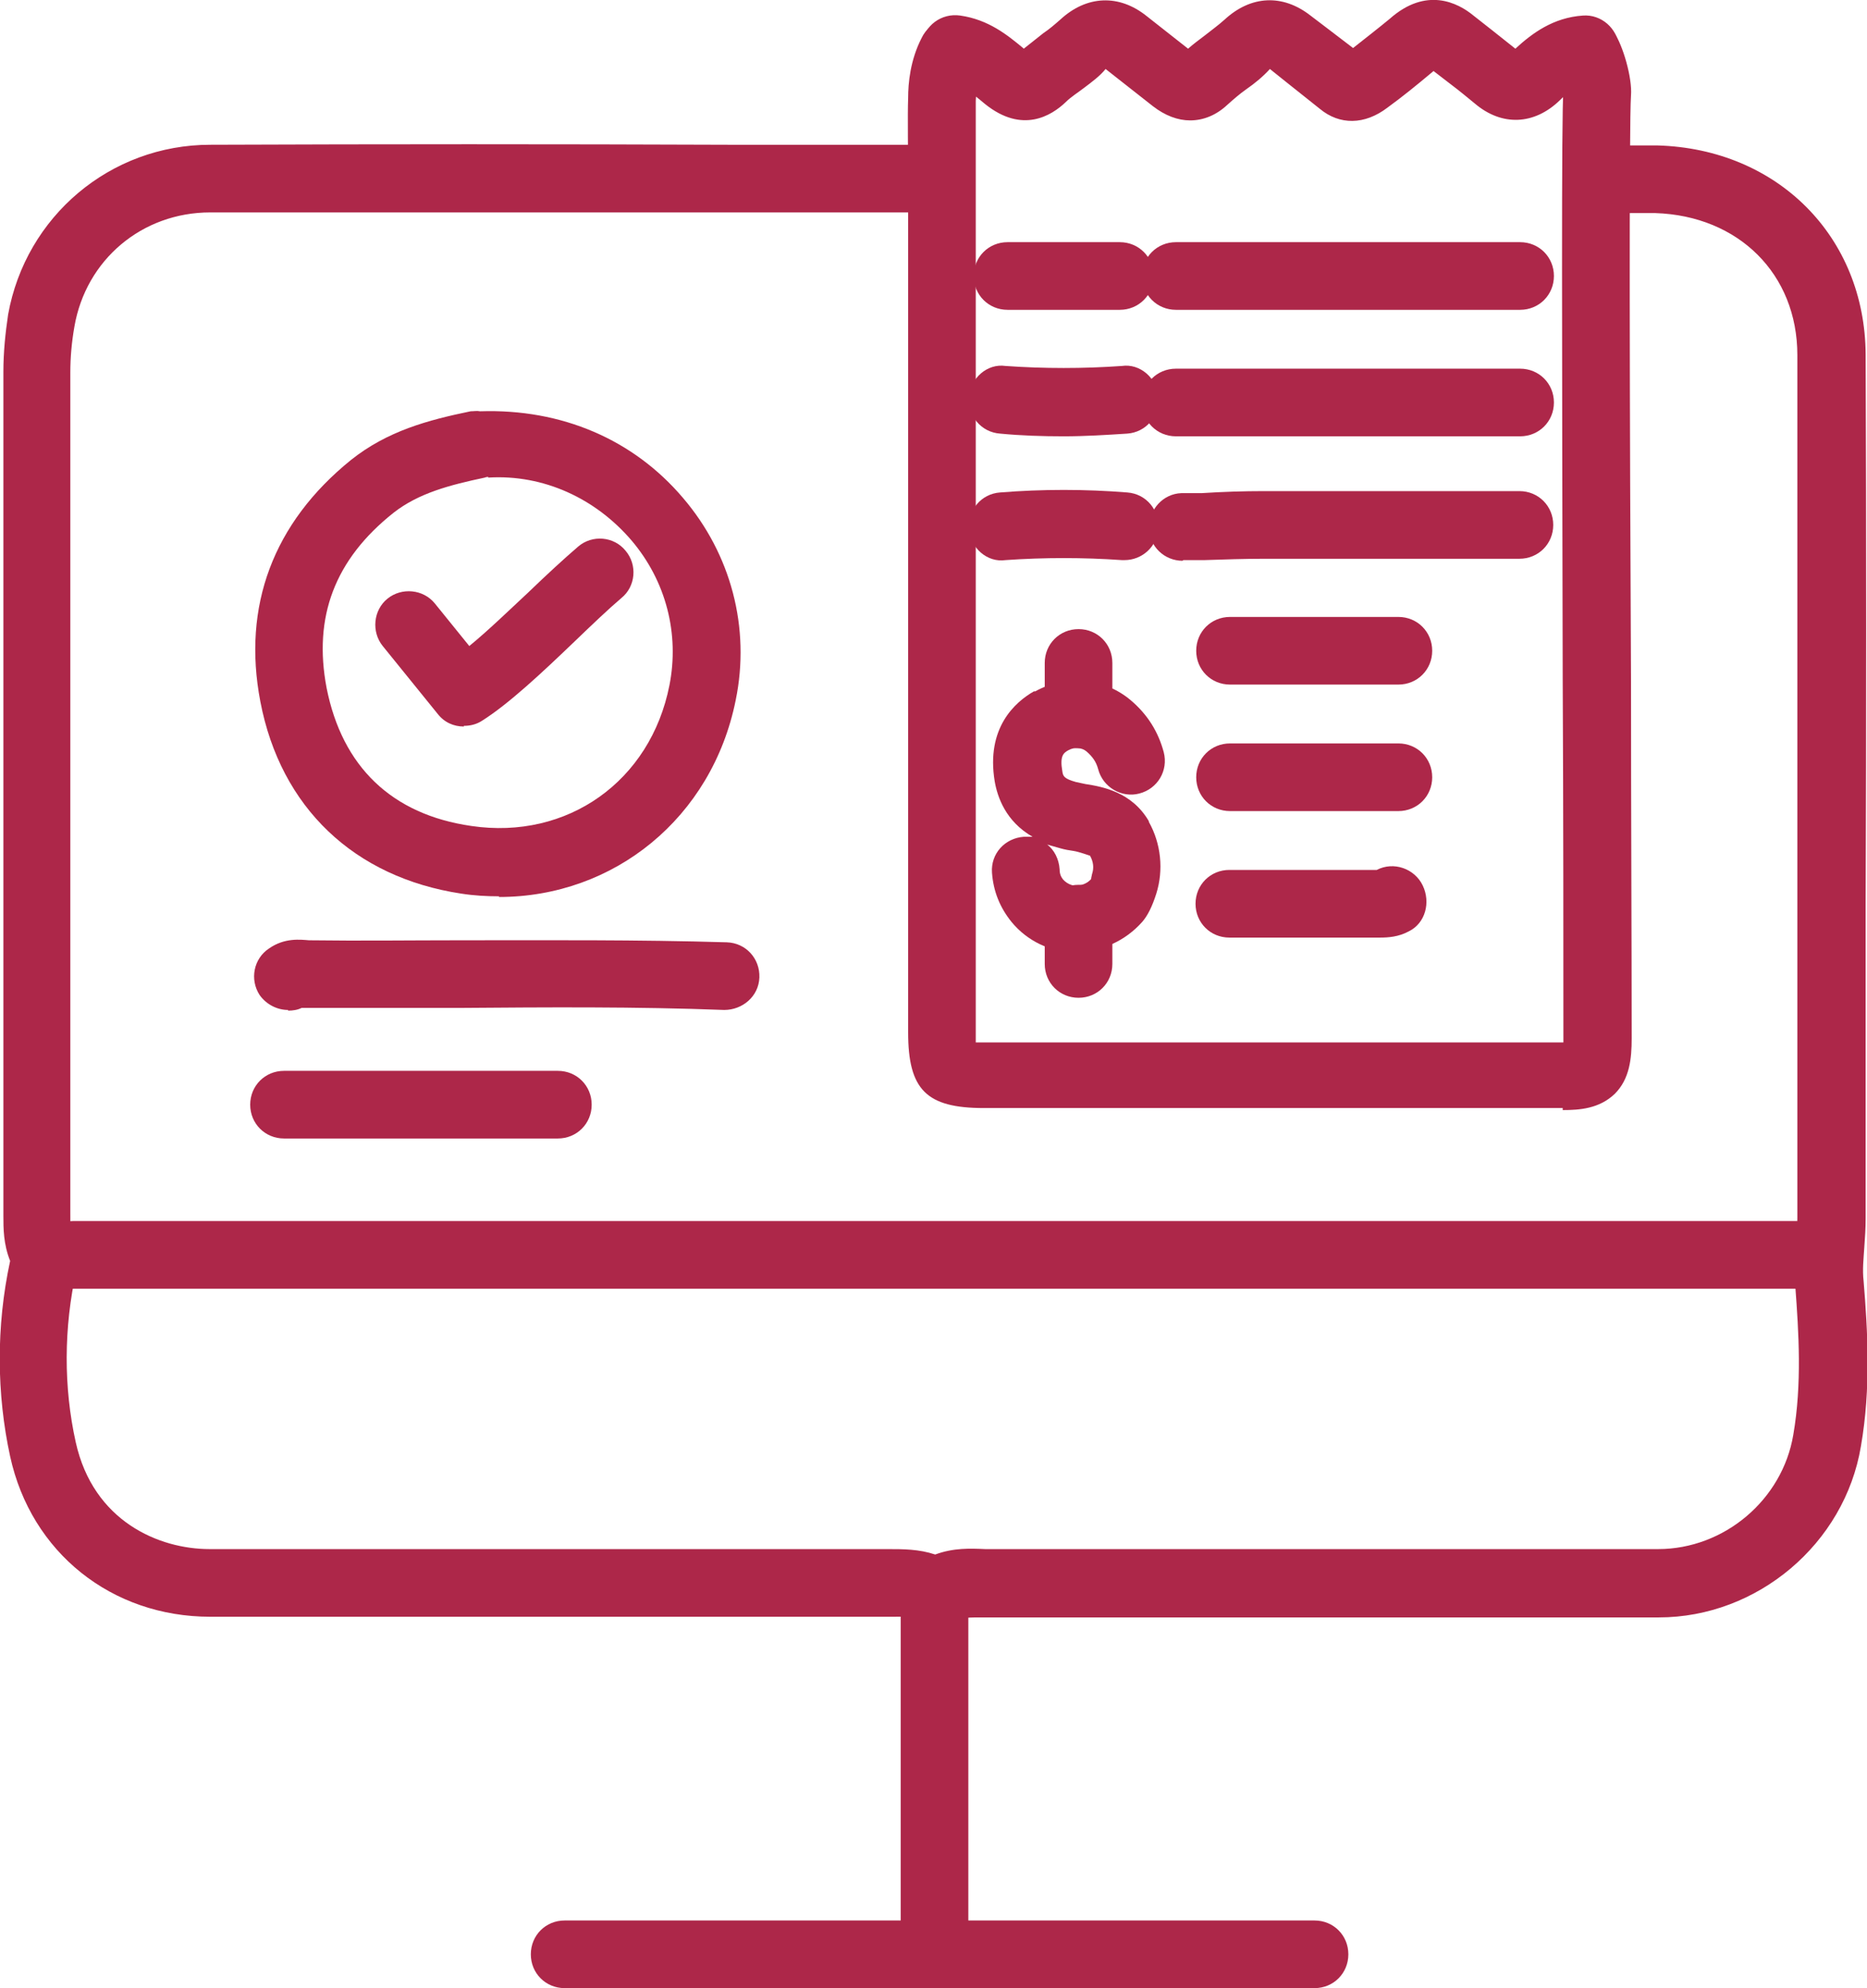
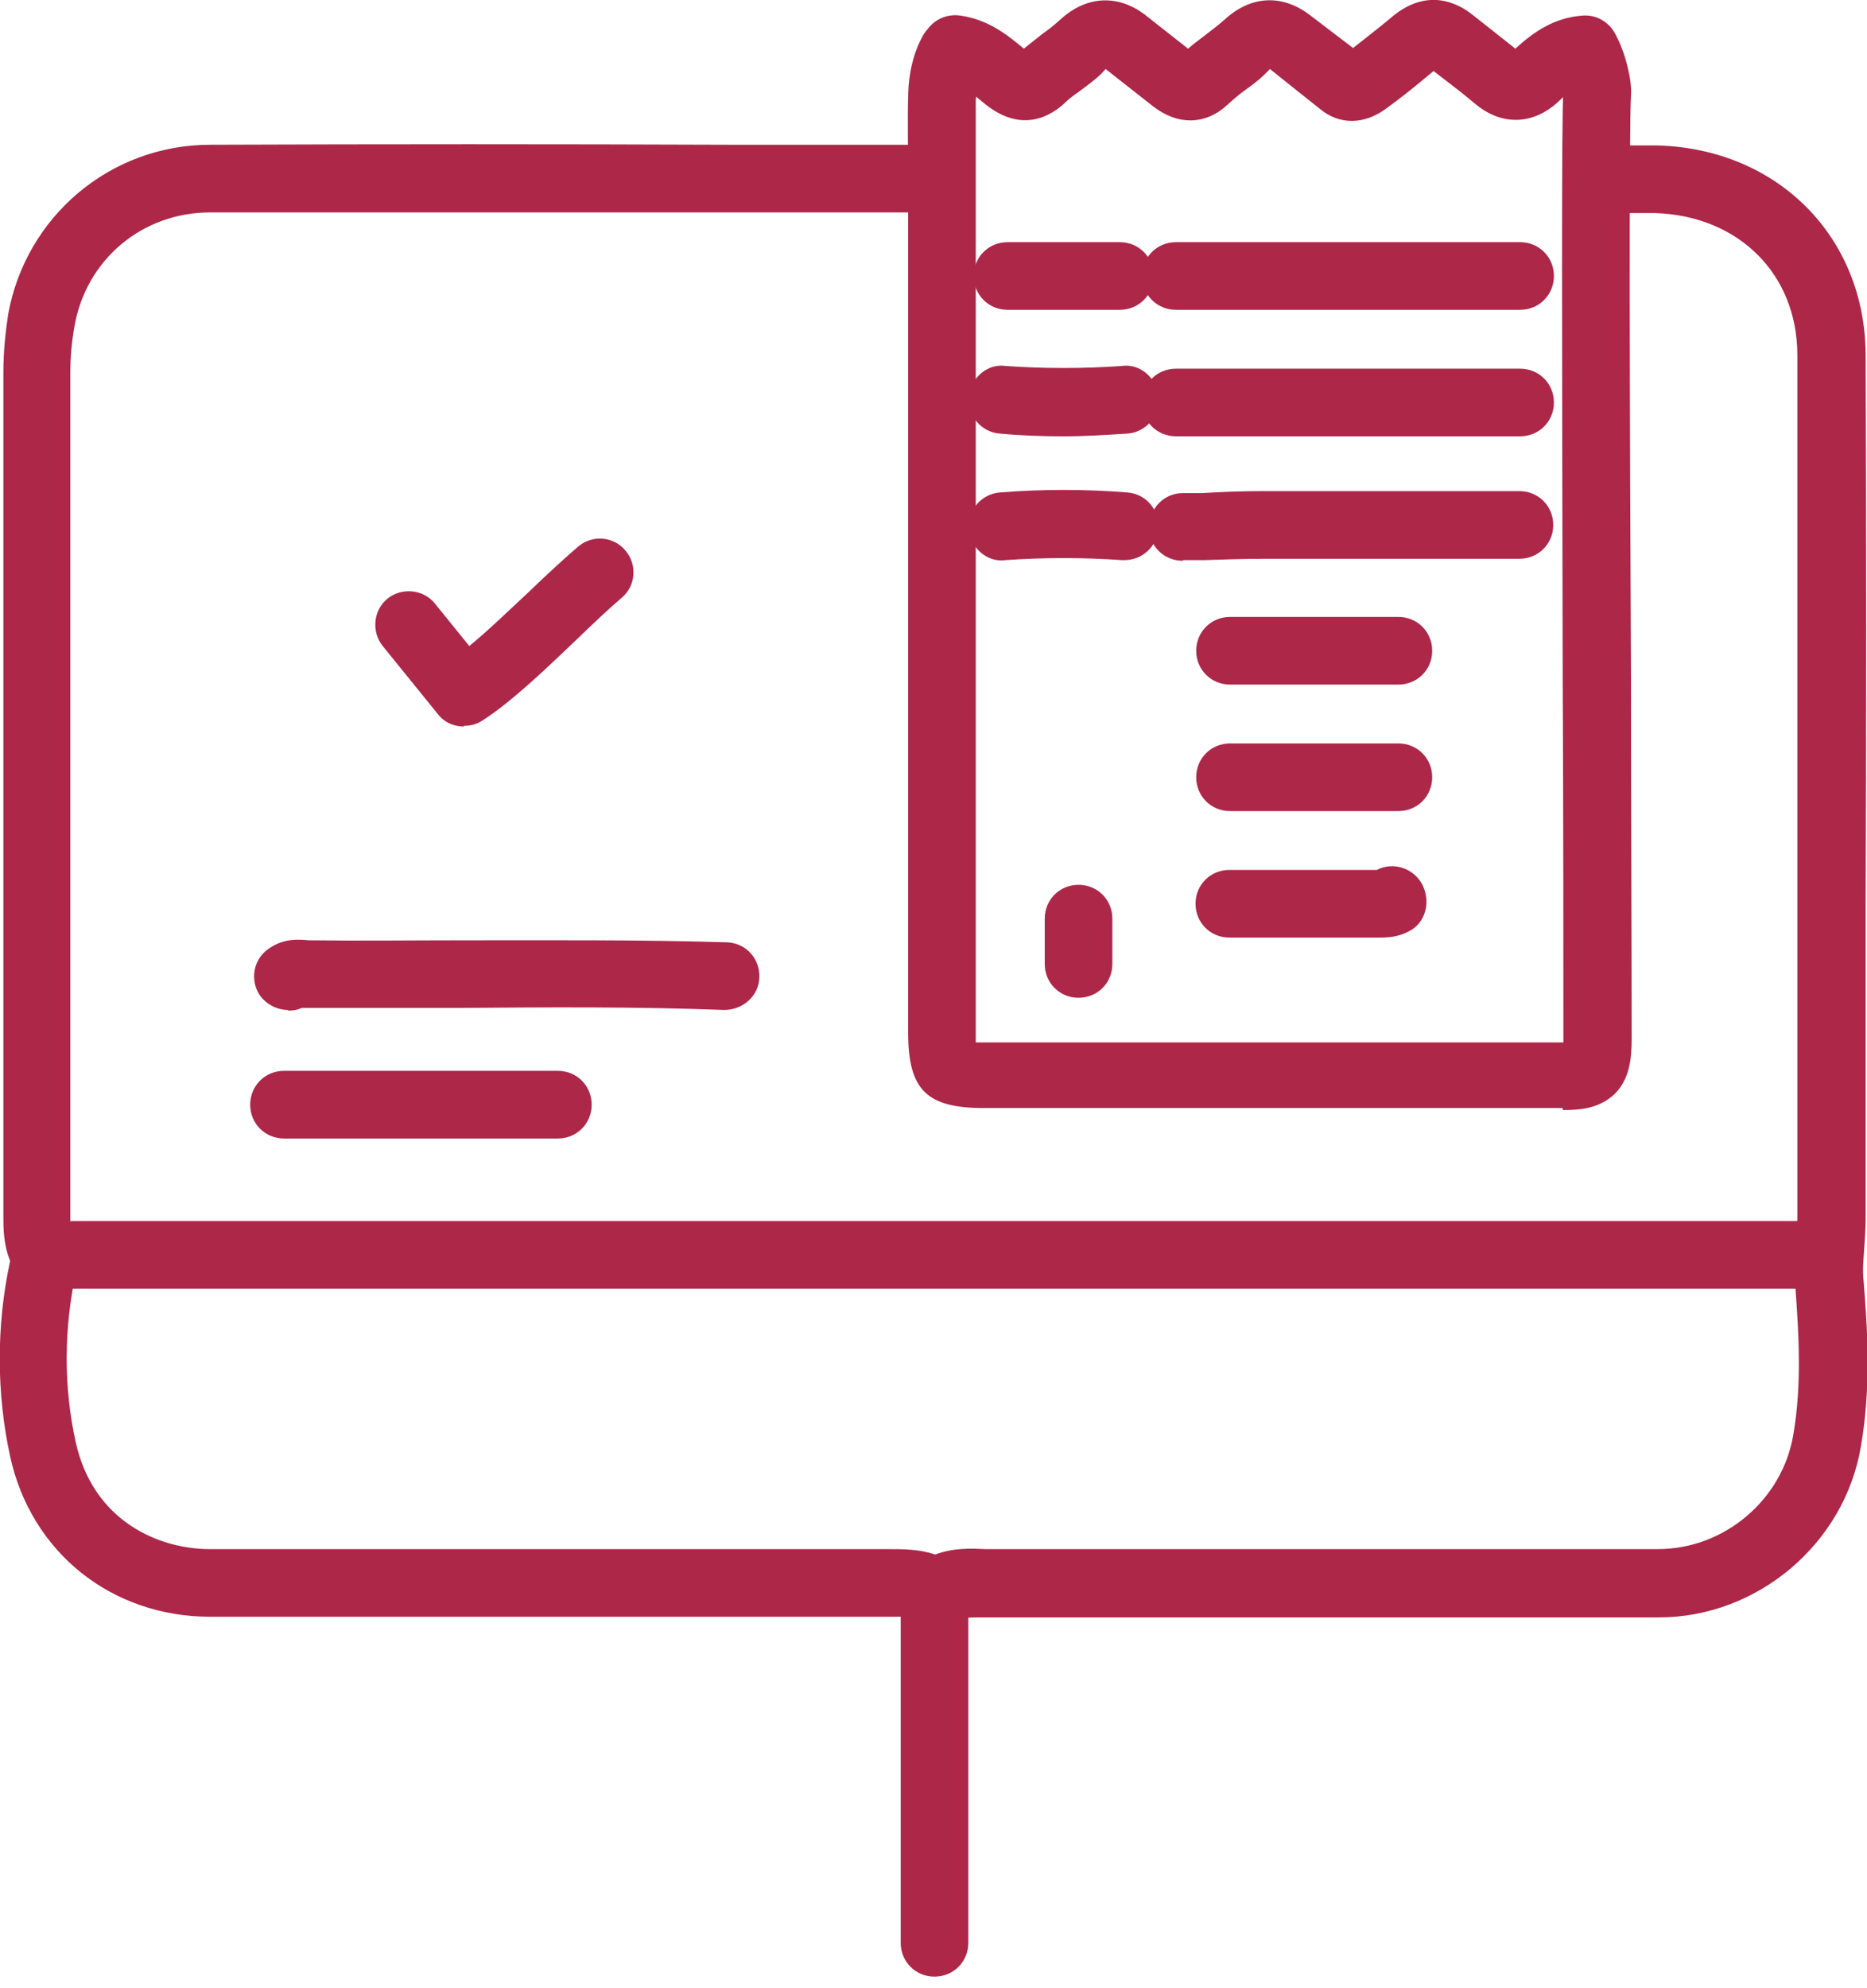
<svg xmlns="http://www.w3.org/2000/svg" id="_圖層_2" data-name="圖層 2" viewBox="0 0 27.61 29.39">
  <defs>
    <style>
      .cls-1 {
        fill: #ad2749;
      }
    </style>
  </defs>
  <g id="_圖層_1-2" data-name="圖層 1">
    <path class="cls-1" d="m20.68,11.99h-2.49c-.28,0-.5-.22-.5-.5s.22-.5.5-.5h2.49c.28,0,.5.22.5.5s-.22.5-.5.5Z" />
    <path class="cls-1" d="m20.68,10.12h-2.49c-.28,0-.5-.22-.5-.5s.22-.5.5-.5h2.49c.28,0,.5.22.5.5s-.22.5-.5.5Z" />
    <path class="cls-1" d="m20.42,13.86s-.07,0-.1,0h-2.14c-.28,0-.5-.22-.5-.5s.22-.5.5-.5h2.08s.1,0,.1,0c.25-.13.56-.02.68.23.12.25.04.56-.21.68-.15.08-.3.09-.42.09Z" />
    <path class="cls-1" d="m22.48,6.45h-5.09c-.28,0-.5-.22-.5-.5s.22-.5.5-.5h5.09c.28,0,.5.22.5.5s-.22.5-.5.5Z" />
    <path class="cls-1" d="m13.82,29.22c-.28,0-.5-.22-.5-.5v-5.16c0-.28.22-.5.5-.5s.5.22.5.5v5.16c0,.28-.22.5-.5.5Z" />
    <path class="cls-1" d="m17.49,8.29c-.27,0-.49-.21-.5-.48,0-.28.21-.51.48-.52h.3c.31-.02.62-.03.92-.03.92,0,1.83,0,2.75,0h1.03c.28,0,.5.22.5.5s-.22.5-.5.5h-1.03c-.91,0-1.83,0-2.74,0-.3,0-.59.01-.89.02h-.31s-.01.01-.02.01Z" />
    <path class="cls-1" d="m22.48,4.58h-5.09c-.28,0-.5-.22-.5-.5s.22-.5.5-.5h5.09c.28,0,.5.22.5.5s-.22.5-.5.5Z" />
    <path class="cls-1" d="m15.73,6.45c-.31,0-.63-.01-.94-.04-.28-.02-.48-.26-.46-.54s.27-.5.54-.46c.57.04,1.15.04,1.72,0,.27-.04.52.18.54.46.02.28-.18.52-.46.54-.31.02-.63.04-.94.04Z" />
    <path class="cls-1" d="m6.86,10.74c-.15,0-.29-.06-.39-.19l-.81-1c-.17-.21-.14-.53.07-.7.21-.17.53-.14.7.07l.51.63c.27-.22.58-.52.87-.79.27-.26.53-.5.74-.68.21-.18.53-.15.7.06.18.21.15.53-.06.7-.2.17-.44.4-.69.64-.48.46-.98.93-1.38,1.18-.08.05-.17.07-.26.07Z" />
    <path class="cls-1" d="m16.63,8.28s-.03,0-.04,0c-.57-.04-1.15-.04-1.72,0-.27.04-.52-.18-.54-.46s.18-.52.46-.54c.62-.05,1.26-.05,1.88,0,.28.02.48.26.46.54-.02.26-.24.46-.5.46Z" />
    <path class="cls-1" d="m4.26,14.93c-.16,0-.32-.08-.42-.22-.15-.23-.09-.54.14-.69.23-.16.46-.13.59-.12.77.01,1.5,0,2.22,0,1.3,0,2.64-.01,3.96.03.28.01.49.24.48.52s-.25.48-.52.48c-1.3-.05-2.64-.04-3.92-.03-.73,0-1.46,0-2.2,0-.02,0-.12,0-.13,0,0,0,0,0,0,0-.06.03-.13.04-.2.04Z" />
    <path class="cls-1" d="m16.56,4.58h-1.66c-.28,0-.5-.22-.5-.5s.22-.5.5-.5h1.66c.28,0,.5.22.5.5s-.22.5-.5.5Z" />
    <path class="cls-1" d="m8.25,16.83h-4.05c-.28,0-.5-.22-.5-.5s.22-.5.5-.5h4.05c.28,0,.5.22.5.5s-.22.5-.5.5Z" />
-     <path class="cls-1" d="m15.92,14.08h-.01c-.37,0-.72-.17-.95-.45-.17-.21-.27-.45-.29-.73-.02-.28.19-.51.47-.53.04,0,.09,0,.13,0-.4-.23-.52-.59-.56-.82-.13-.79.3-1.17.58-1.33,0,0,.01,0,.02,0,.45-.25,1.02-.2,1.41.13.25.21.41.47.49.77.07.27-.09.54-.36.61-.26.07-.54-.09-.61-.36-.03-.11-.08-.18-.17-.26-.07-.06-.18-.07-.27-.02,0,0,0,0,0,0h0c-.07.04-.13.08-.09.31.01.07.02.11.2.16l.14.03c.26.04.69.12.94.55h0s0,0,0,.01c.18.32.22.71.11,1.06-.06.19-.13.33-.21.42-.25.28-.6.44-.98.44Zm-.44-1.6c.11.08.18.22.19.37,0,.07.02.11.05.15.07.08.17.1.2.09.09,0,.17-.04.22-.1-.01.02,0-.03.01-.07.03-.09.02-.18-.03-.27h0s-.17-.06-.24-.07c-.07-.01-.13-.02-.2-.04-.07-.02-.14-.04-.21-.06Z" />
-     <path class="cls-1" d="m17.6,1.78c-.18,0-.37-.07-.55-.21l-.7-.55c-.08.1-.2.19-.32.28-.09.07-.19.13-.27.21-.21.2-.64.47-1.19.03-.25-.21-.38-.3-.52-.32-.27-.04-.46-.29-.42-.57.04-.27.29-.46.57-.42.42.06.7.29.93.48,0,0,0,0,.01.01.1-.08.19-.15.29-.23.09-.06.17-.13.25-.2.39-.36.87-.38,1.28-.05l.61.48c.08-.07.16-.13.24-.19.1-.08.2-.15.3-.24.39-.36.86-.38,1.27-.06l.25.19c.13.1.25.19.38.29.19-.15.37-.29.54-.43.54-.48,1.01-.24,1.24-.05l.28.22c.11.09.23.18.34.27.25-.23.56-.46,1-.49.27-.02.51.19.53.46.02.28-.19.51-.46.54-.12,0-.24.08-.41.25-.38.37-.86.39-1.26.05-.11-.09-.23-.19-.35-.28-.09-.07-.17-.13-.26-.2-.25.21-.46.38-.68.54-.34.26-.71.26-1,.02-.16-.13-.33-.26-.49-.39l-.25-.2c-.1.11-.22.21-.35.3-.1.07-.19.15-.28.23-.16.15-.35.23-.55.23Zm2.56-.95h0s0,0,0,0Z" />
-     <path class="cls-1" d="m19.44,29.39h-11.09c-.28,0-.5-.22-.5-.5s.22-.5.5-.5h11.09c.28,0,.5.22.5.5s-.22.5-.5.5Z" />
+     <path class="cls-1" d="m17.6,1.78c-.18,0-.37-.07-.55-.21l-.7-.55c-.08.1-.2.19-.32.28-.09.07-.19.13-.27.21-.21.2-.64.47-1.19.03-.25-.21-.38-.3-.52-.32-.27-.04-.46-.29-.42-.57.04-.27.29-.46.57-.42.42.06.7.29.93.48,0,0,0,0,.01.01.1-.08.19-.15.29-.23.09-.06.17-.13.25-.2.39-.36.87-.38,1.28-.05l.61.48c.08-.07.16-.13.24-.19.1-.08.2-.15.3-.24.39-.36.86-.38,1.27-.06l.25.19c.13.1.25.19.38.29.19-.15.37-.29.54-.43.54-.48,1.01-.24,1.24-.05l.28.22c.11.09.23.18.34.27.25-.23.56-.46,1-.49.27-.02.51.19.53.46.02.28-.19.51-.46.54-.12,0-.24.08-.41.25-.38.37-.86.39-1.26.05-.11-.09-.23-.19-.35-.28-.09-.07-.17-.13-.26-.2-.25.21-.46.38-.68.54-.34.26-.71.26-1,.02-.16-.13-.33-.26-.49-.39l-.25-.2c-.1.11-.22.21-.35.3-.1.07-.19.15-.28.23-.16.15-.35.23-.55.23m2.56-.95h0s0,0,0,0Z" />
    <path class="cls-1" d="m26.92,19.08s-.03,0-.05,0h-.14c-.07-.02-.13-.03-.2-.03H1.11c-.07,0-.13,0-.2.02h-.14c-.28.03-.52-.16-.54-.44-.03-.27.18-.52.45-.54h.11c.11-.02.21-.04.32-.04h25.43c.11,0,.21.01.32.02h.11c.28.04.48.28.45.56-.02.26-.24.45-.5.45Z" />
-     <path class="cls-1" d="m7.38,13.25c-.18,0-.37-.01-.56-.04-1.58-.24-2.67-1.27-2.97-2.84-.27-1.41.19-2.64,1.34-3.57.54-.43,1.14-.59,1.77-.72.05,0,.09-.01.14,0h0c1.21-.04,2.27.42,3,1.28.71.83,1,1.92.78,2.99-.35,1.74-1.8,2.91-3.5,2.91Zm-.16-6.2s-.03,0-.05.01c-.52.11-.98.23-1.35.52-.87.69-1.19,1.54-.99,2.59.23,1.16.96,1.87,2.14,2.04,1.42.21,2.65-.66,2.93-2.08.15-.76-.05-1.54-.56-2.14-.53-.62-1.3-.98-2.12-.93v-.02Z" />
    <path class="cls-1" d="m23.11,16.38h-.04c-2.08,0-4.17,0-6.25,0h-2.27c-.85,0-1.12-.27-1.12-1.12v-2.41c0-3.21,0-6.42,0-9.63,0-.08,0-.28,0-.51,0-.44-.01-1.01,0-1.26,0-.22.03-.56.2-.89.12-.25.42-.35.67-.23.25.12.35.42.23.67-.06.13-.09.28-.1.49,0,.24,0,.8,0,1.23,0,.25,0,.45,0,.53,0,3.21,0,6.42,0,9.63v2.41s0,.09,0,.12c.04,0,.08,0,.12,0h2.27c2.08,0,4.17,0,6.25,0,.01,0,.03,0,.05,0,0-.02,0-.04,0-.06,0-1.35,0-3.3-.01-5.31-.01-5-.02-8.3.01-8.71,0-.05-.06-.26-.1-.32-.13-.24-.05-.54.18-.68.23-.14.52-.08.67.15.13.19.27.67.25.93-.03.4-.02,4.77,0,8.63,0,2.01.01,3.96.01,5.31,0,.3-.03.6-.25.82-.23.22-.52.24-.77.24Zm-8.67-.85h0,0Z" />
    <path class="cls-1" d="m13.85,24.01c-.1,0-.21-.03-.33-.08-.08-.04-.19-.03-.31-.03h-2.23c-2.62,0-5.25,0-7.87,0-1.46,0-2.65-.95-2.96-2.37-.2-.92-.21-1.92,0-2.89-.1-.25-.1-.48-.1-.67V5.5c0-.3.03-.58.07-.85.26-1.45,1.51-2.51,2.99-2.51,2.55-.01,5.11-.01,7.66,0h3.01c.28,0,.5.23.5.5s-.22.5-.5.5h-3.02c-2.55,0-5.1,0-7.65,0-1.01,0-1.84.7-2.01,1.69-.04.23-.06.45-.06.68v12.39c0,.2,0,.31.02.37.03.06.13.25.07.51-.19.85-.19,1.73-.01,2.54.26,1.17,1.23,1.58,1.98,1.58,2.62,0,5.24,0,7.87,0h2.15c.24,0,.47,0,.71.08.27-.1.52-.09.74-.08h.15s9.8,0,9.8,0c.98,0,1.84-.73,2-1.69.13-.75.08-1.52.03-2.19-.02-.23,0-.44.01-.65,0-.12.02-.24.02-.36v-4.65c0-2.7,0-5.41,0-8.11,0-1.2-.87-2.06-2.1-2.1-.17,0-.34,0-.5,0h-.21c-.28,0-.5-.22-.5-.5s.22-.5.5-.5h.21c.18,0,.36,0,.53,0,1.78.05,3.07,1.35,3.08,3.09.01,2.7.01,5.41,0,8.12v4.65c0,.15-.01.29-.02.43-.01.16-.03.33-.01.5.06.73.11,1.58-.04,2.44-.24,1.44-1.53,2.53-2.99,2.53h-9.8s-.19,0-.19,0c-.2,0-.31,0-.4.04-.09.05-.19.08-.29.08Zm-.2-.95h0s0,0,0,0ZM.17,18.54s0,0,0,0c0,0,0,0,0,0Z" />
-     <path class="cls-1" d="m15.95,11.06c-.28,0-.5-.22-.5-.5v-.76c0-.28.22-.5.5-.5s.5.22.5.5v.76c0,.28-.22.5-.5.5Z" />
    <path class="cls-1" d="m15.95,14.75c-.28,0-.5-.22-.5-.5v-.67c0-.28.22-.5.5-.5s.5.22.5.5v.67c0,.28-.22.5-.5.5Z" />
  </g>
</svg>